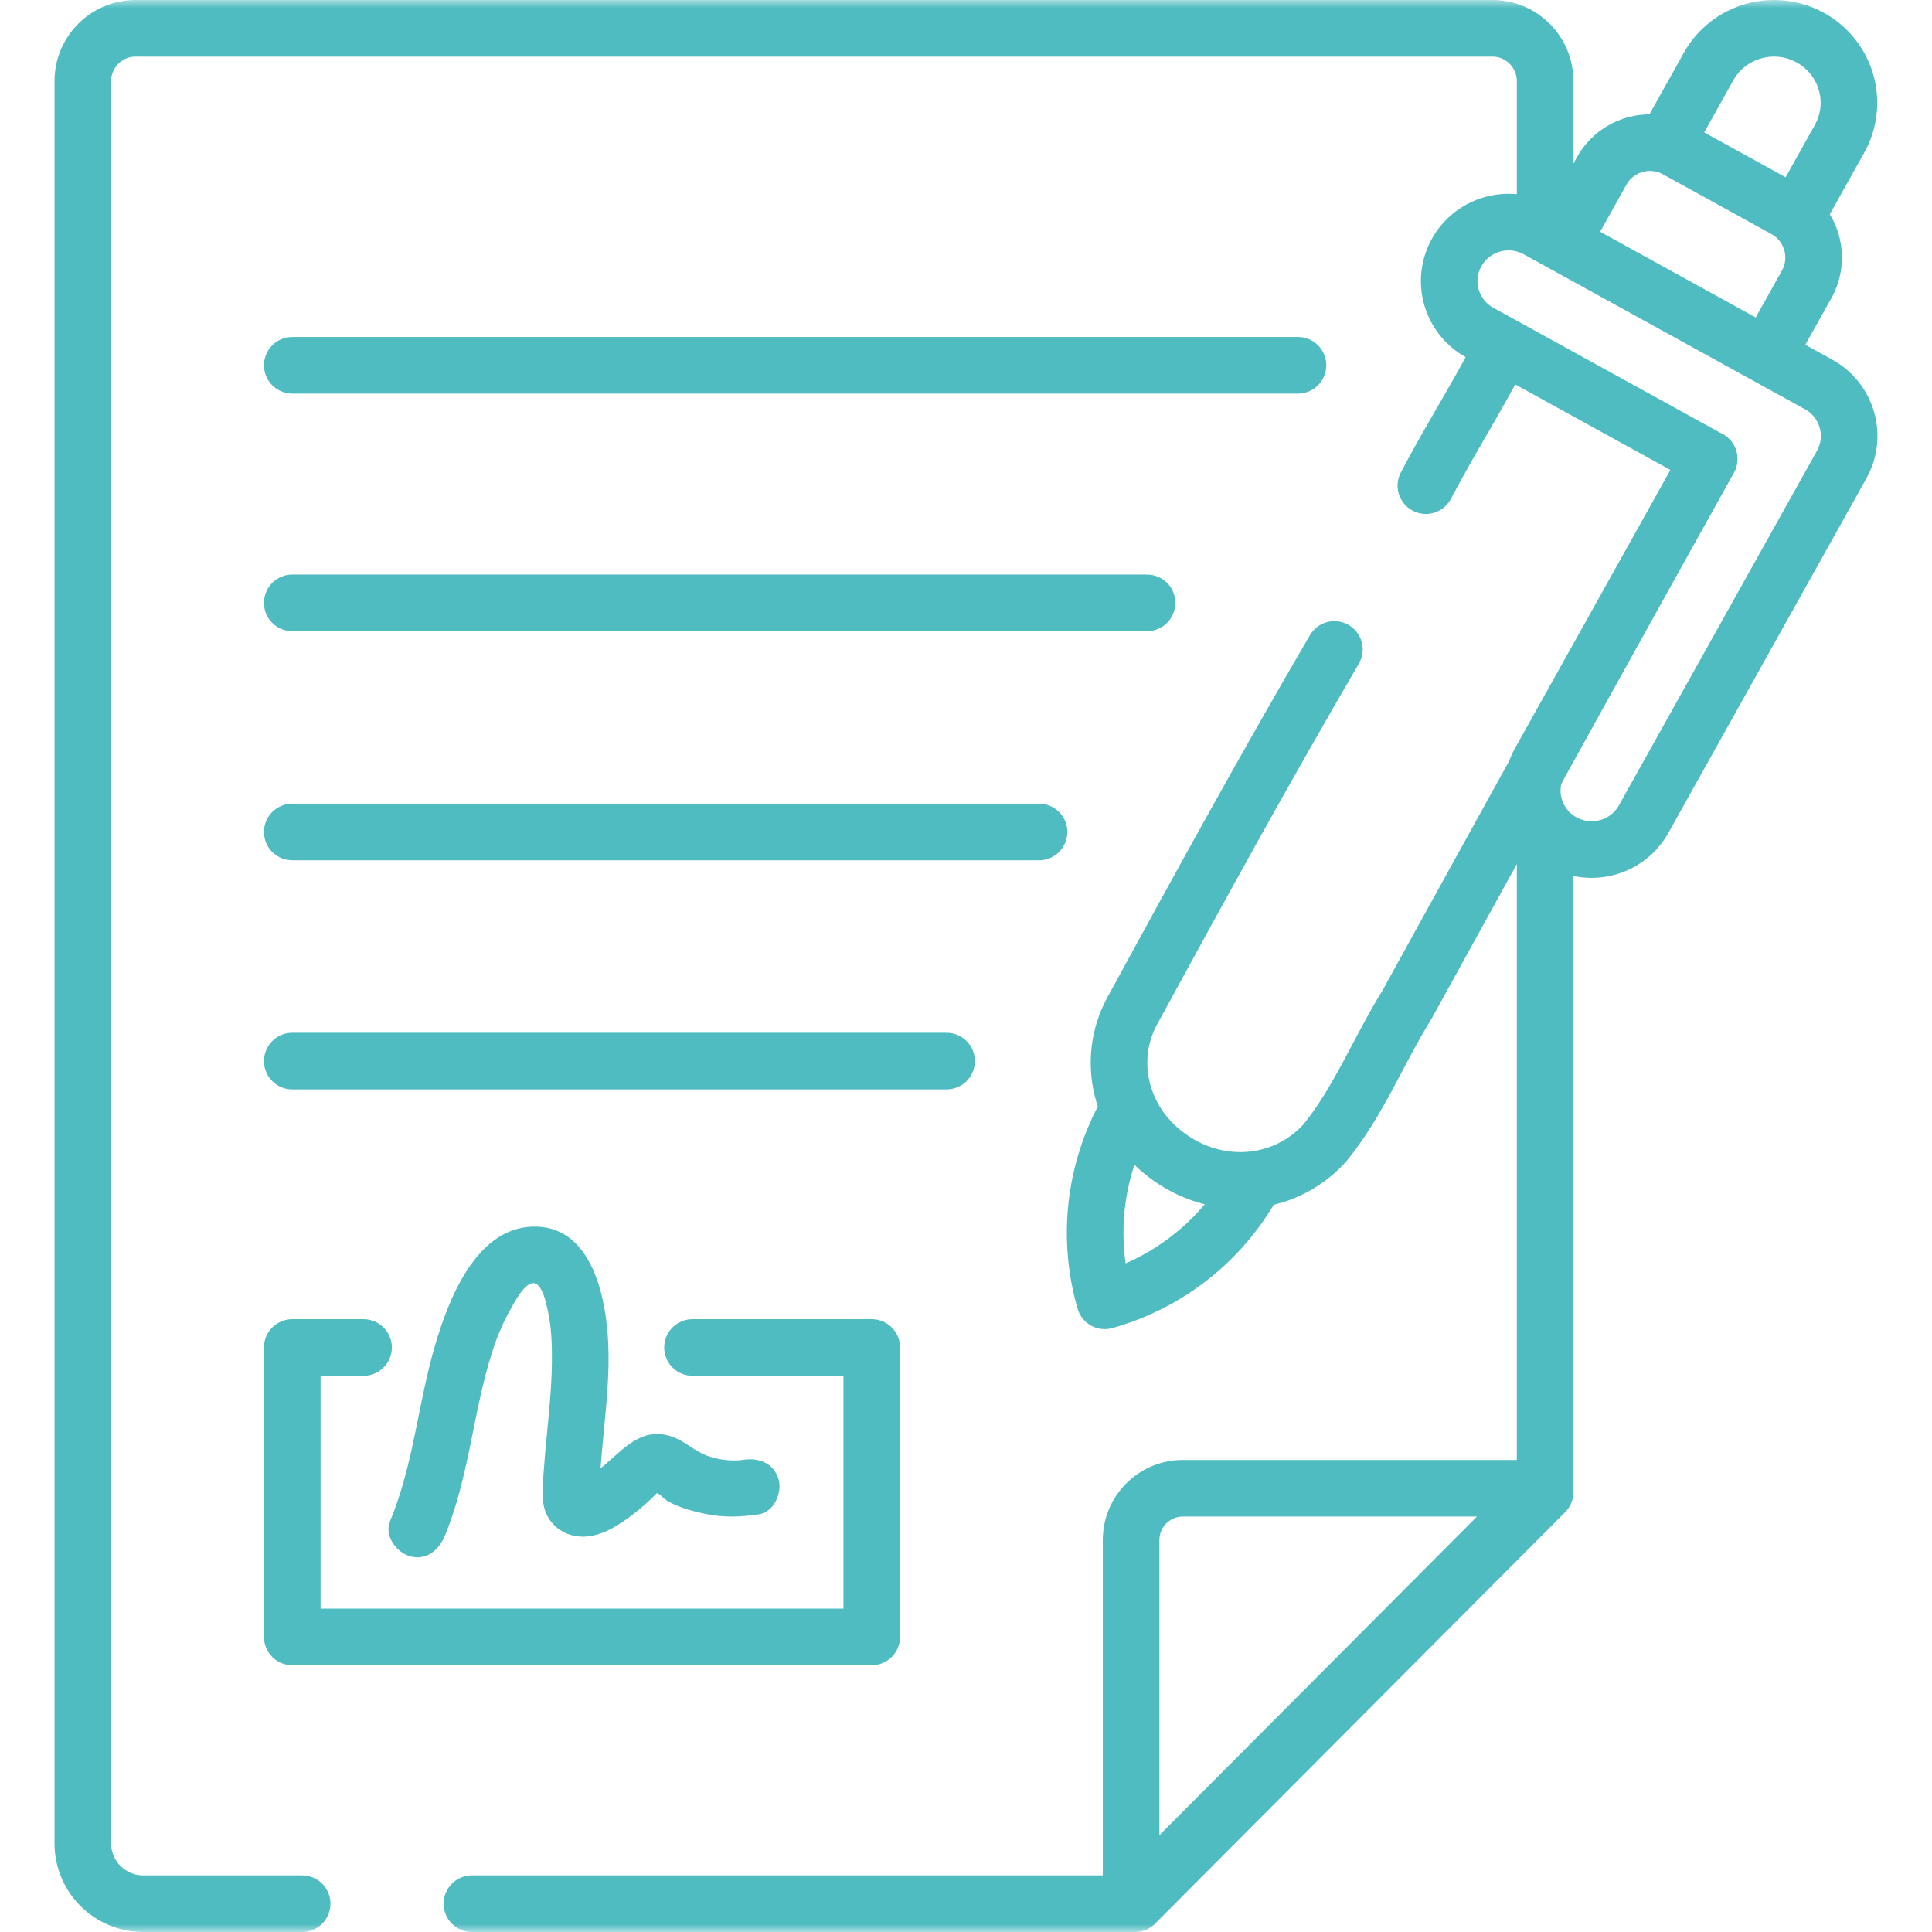
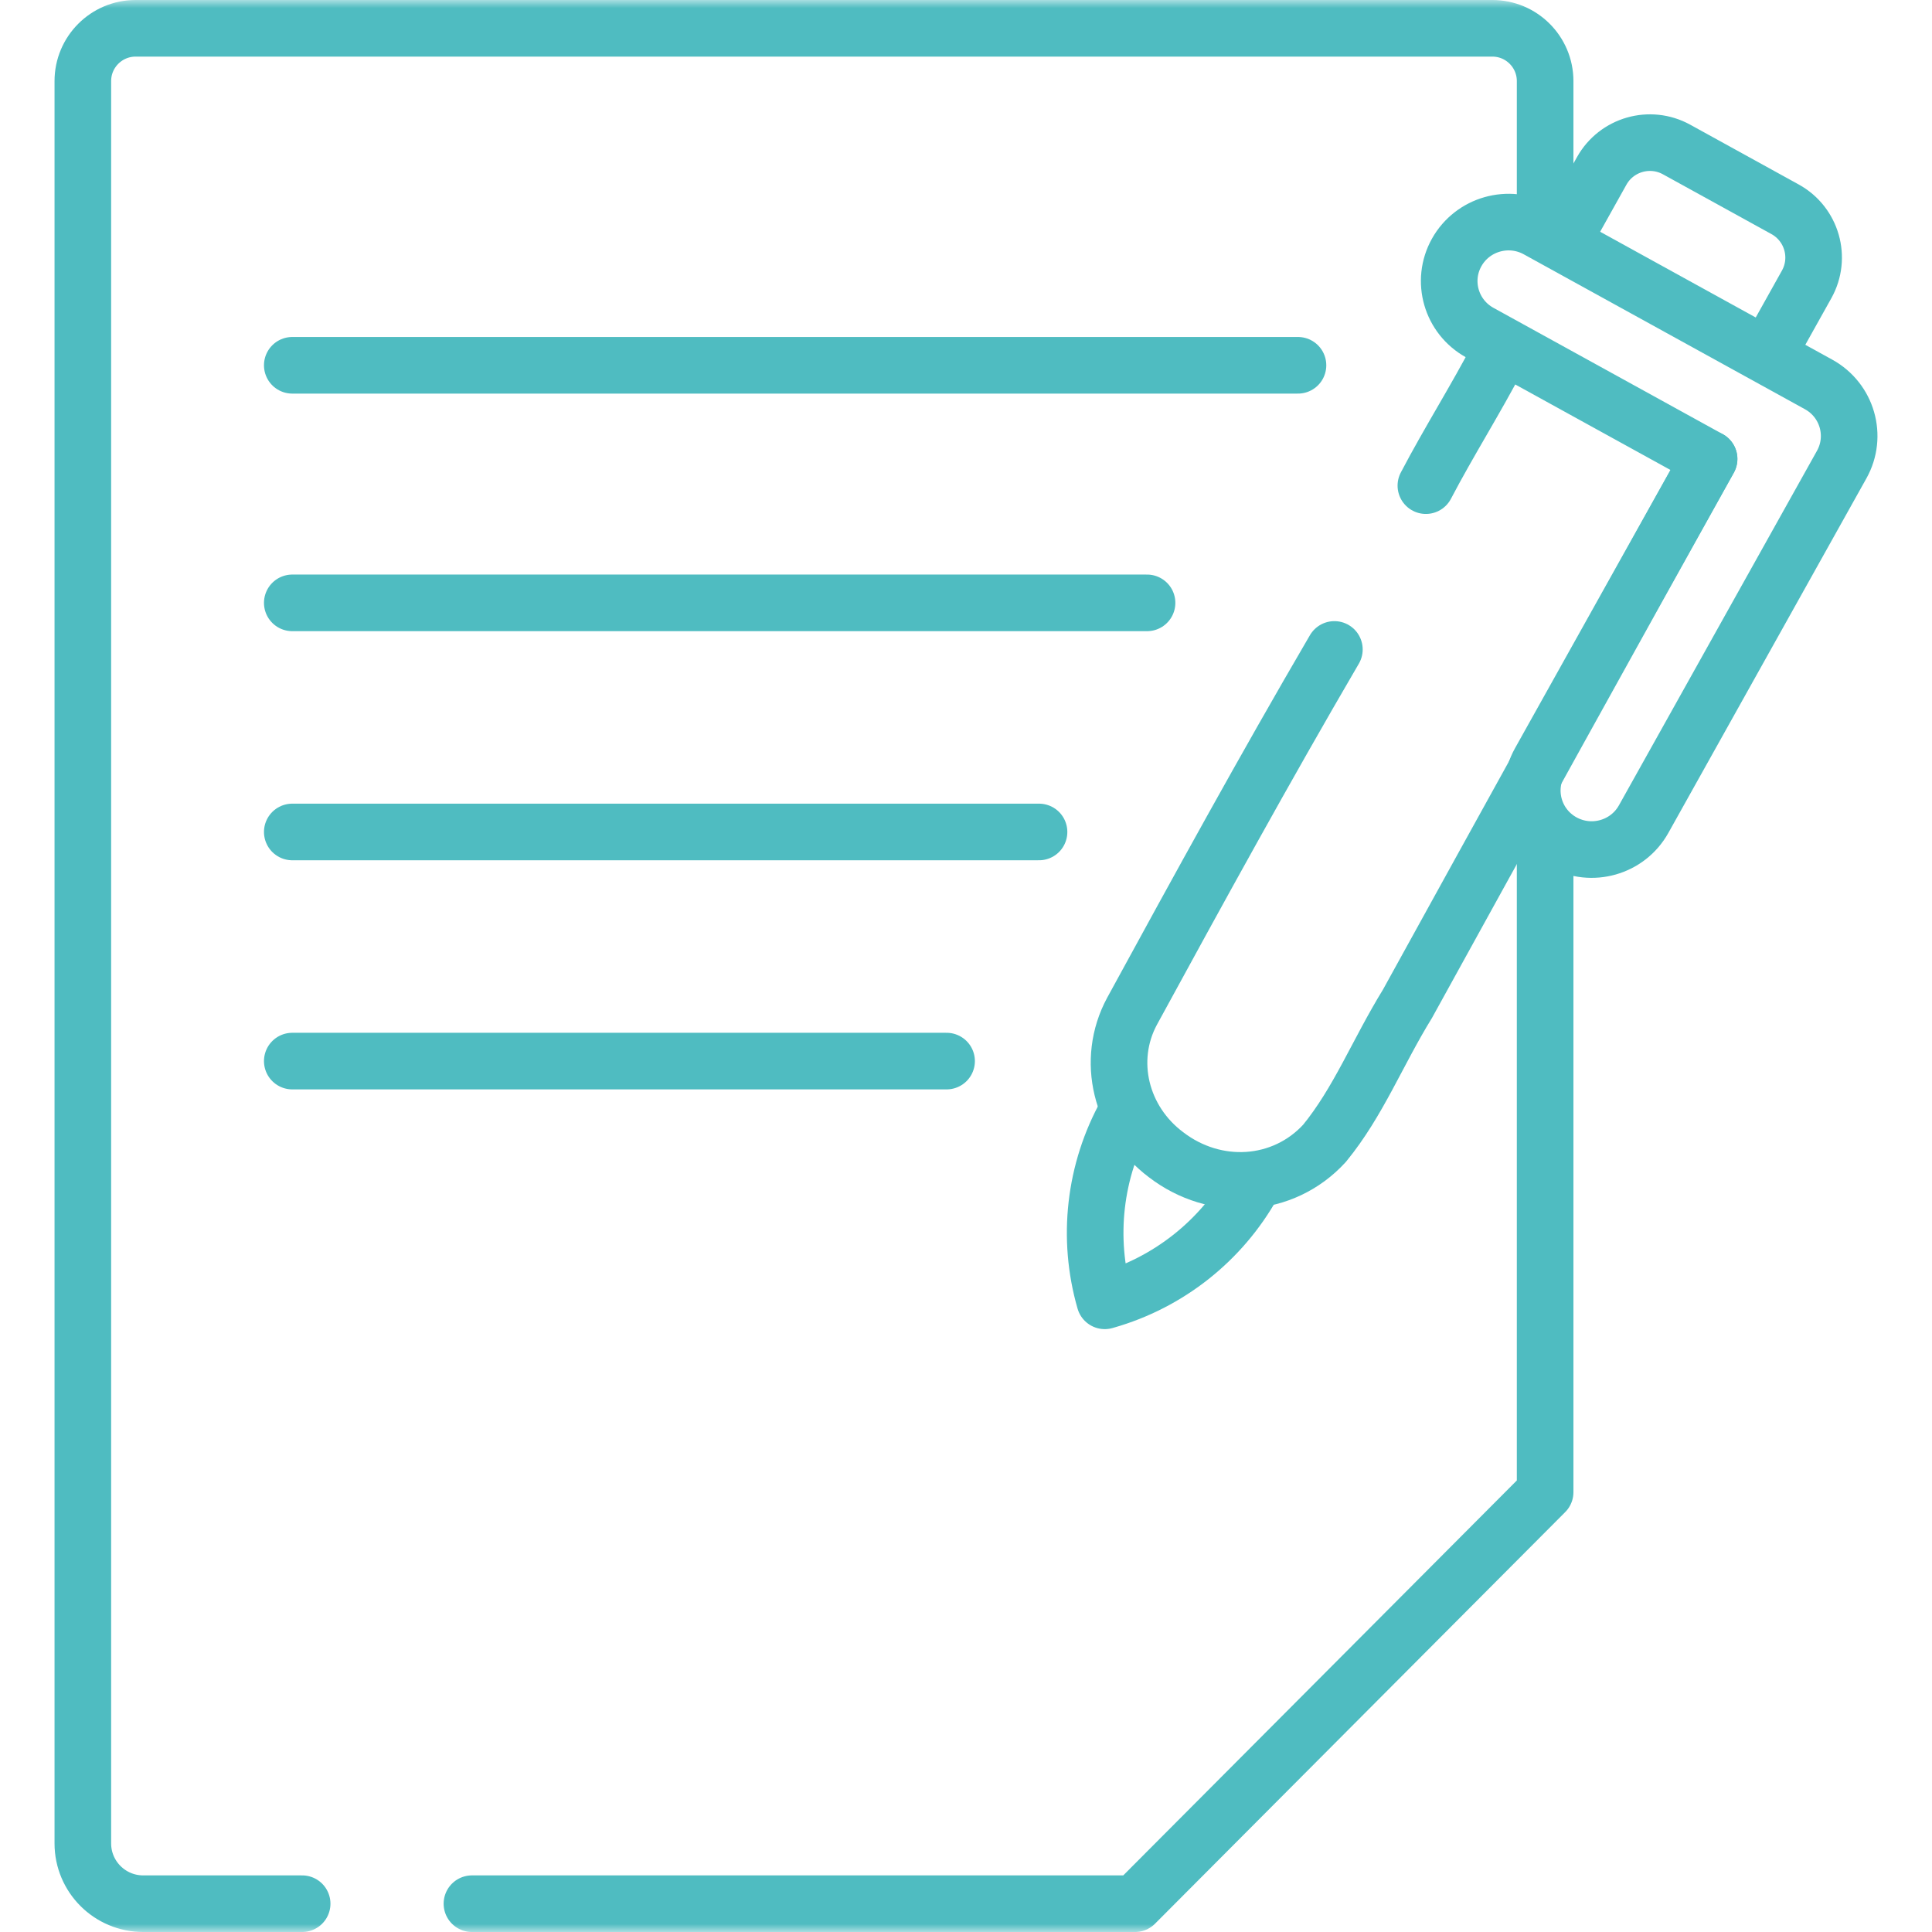
<svg xmlns="http://www.w3.org/2000/svg" width="120" height="120" viewBox="0 0 120 120" fill="none">
  <mask id="mask0_136_900" style="mask-type:luminance" maskUnits="userSpaceOnUse" x="0" y="0" width="120" height="120">
    <path d="M0 7.62939e-06H120V120H0V7.62939e-06Z" fill="white" />
  </mask>
  <g mask="url(#mask0_136_900)">
    <path d="M29.313 118.242H70.497L95.971 92.68V51.797" stroke="#4FBCC1" stroke-width="3.516" stroke-miterlimit="10" stroke-linecap="round" stroke-linejoin="round" />
    <path d="M95.971 14.414V5.037C95.971 3.226 94.503 1.758 92.692 1.758H8.424C6.613 1.758 5.145 3.226 5.145 5.037V114.497C5.145 116.565 6.824 118.242 8.894 118.242H18.767" stroke="#4FBCC1" stroke-width="3.516" stroke-miterlimit="10" stroke-linecap="round" stroke-linejoin="round" />
-     <path d="M70.255 118.242V95.653C70.255 93.878 71.695 92.438 73.471 92.438H95.971L70.255 118.242Z" stroke="#4FBCC1" stroke-width="3.516" stroke-miterlimit="10" stroke-linecap="round" stroke-linejoin="round" />
    <path d="M18.154 37.445H71.245" stroke="#4FBCC1" stroke-width="3.516" stroke-miterlimit="10" stroke-linecap="round" stroke-linejoin="round" />
    <path d="M18.154 51.675H64.536" stroke="#4FBCC1" stroke-width="3.516" stroke-miterlimit="10" stroke-linecap="round" stroke-linejoin="round" />
    <path d="M18.154 65.906H58.794" stroke="#4FBCC1" stroke-width="3.516" stroke-miterlimit="10" stroke-linecap="round" stroke-linejoin="round" />
    <path d="M18.154 22.689H80.62" stroke="#4FBCC1" stroke-width="3.516" stroke-miterlimit="10" stroke-linecap="round" stroke-linejoin="round" />
-     <path d="M43.013 83.695H54.146V101.671H18.154V83.695H22.58" stroke="#4FBCC1" stroke-width="3.516" stroke-miterlimit="10" stroke-linecap="round" stroke-linejoin="round" />
-     <path d="M27.612 95.428C29.15 91.75 29.366 87.728 30.576 83.956C30.877 83.021 31.245 82.125 31.736 81.273C31.949 80.903 32.606 79.611 33.172 79.7C33.702 79.785 33.926 80.972 34.014 81.358C34.253 82.407 34.29 83.498 34.281 84.57C34.262 86.846 33.925 89.101 33.773 91.369C33.708 92.338 33.536 93.49 34.111 94.352C34.686 95.215 35.678 95.57 36.681 95.404C37.656 95.243 38.503 94.675 39.279 94.09C39.722 93.755 40.13 93.397 40.53 93.013C40.685 92.851 40.845 92.694 41.011 92.543C40.59 92.568 40.585 92.667 40.998 92.84C41.563 93.516 43.071 93.883 43.895 94.046C44.994 94.265 46.033 94.222 47.133 94.058C48.07 93.919 48.595 92.731 48.361 91.896C48.079 90.89 47.145 90.528 46.199 90.668C45.434 90.782 44.619 90.675 43.898 90.407C43.117 90.117 42.516 89.497 41.728 89.23C39.839 88.589 38.744 90.003 37.459 91.074C37.176 91.31 36.762 91.477 36.513 91.735C36.397 91.8 36.281 91.867 36.164 91.933C36.517 92.183 36.869 92.434 37.221 92.685C37.257 92.668 37.246 92.086 37.249 92.027C37.298 91.073 37.387 90.122 37.478 89.172C37.659 87.282 37.862 85.383 37.781 83.482C37.659 80.633 36.781 76.017 33.004 76.192C29.524 76.353 27.843 80.764 27.021 83.564C25.96 87.181 25.686 90.991 24.221 94.494C23.853 95.376 24.62 96.419 25.449 96.656C26.459 96.945 27.247 96.3 27.612 95.428Z" fill="#4FBCC1" />
-     <path d="M103.516 8.798L106.12 4.137C107.366 1.906 110.196 1.101 112.442 2.338L112.444 2.339C114.691 3.578 115.503 6.392 114.255 8.625L111.705 13.191" stroke="#4FBCC1" stroke-width="3.516" stroke-miterlimit="10" stroke-linecap="round" stroke-linejoin="round" />
    <path d="M77.832 73.535C75.864 77.067 72.57 79.673 68.678 80.779L68.619 80.796C67.494 76.895 67.973 72.706 69.951 69.159" stroke="#4FBCC1" stroke-width="3.516" stroke-miterlimit="10" stroke-linecap="round" stroke-linejoin="round" />
    <path d="M88.564 30.164C90 27.422 91.641 24.844 93.099 22.047" stroke="#4FBCC1" stroke-width="3.516" stroke-miterlimit="10" stroke-linecap="round" stroke-linejoin="round" />
    <path d="M106.157 28.507C99.844 39.844 93.75 50.859 87.422 62.344C85.547 65.391 84.375 68.438 82.266 71.016C79.687 73.828 75.469 74.062 72.422 71.719C69.609 69.609 68.672 65.859 70.312 62.812C74.531 55.078 78.516 47.812 82.881 40.338" stroke="#4FBCC1" stroke-width="3.516" stroke-miterlimit="10" stroke-linecap="round" stroke-linejoin="round" />
    <path d="M97.218 14.674L99.484 10.617C100.404 8.97 102.483 8.376 104.136 9.286L110.873 12.998C112.538 13.915 113.139 16.009 112.212 17.667L109.887 21.829" stroke="#4FBCC1" stroke-width="3.516" stroke-miterlimit="10" stroke-linecap="round" stroke-linejoin="round" />
    <path d="M112.955 23.877L95.491 14.255C93.709 13.274 91.465 13.912 90.476 15.681C89.488 17.449 90.131 19.679 91.913 20.66L106.152 28.504L95.636 47.328C94.648 49.096 95.291 51.326 97.072 52.307C98.854 53.288 101.099 52.65 102.087 50.882L114.391 28.856C115.38 27.087 114.736 24.858 112.955 23.877Z" stroke="#4FBCC1" stroke-width="3.516" stroke-miterlimit="10" stroke-linecap="round" stroke-linejoin="round" />
  </g>
</svg>